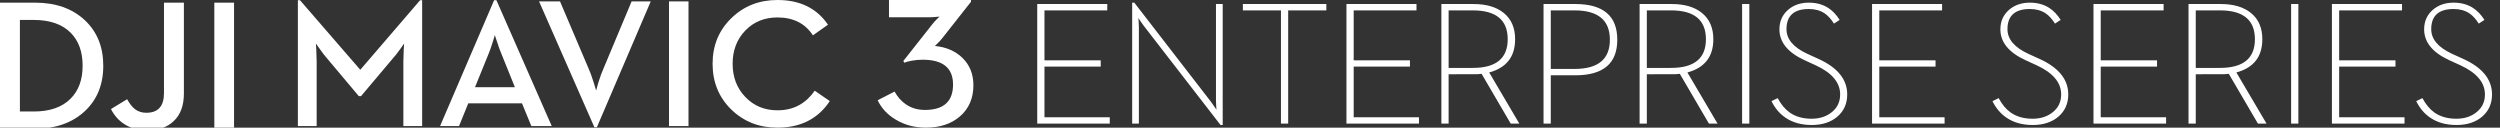
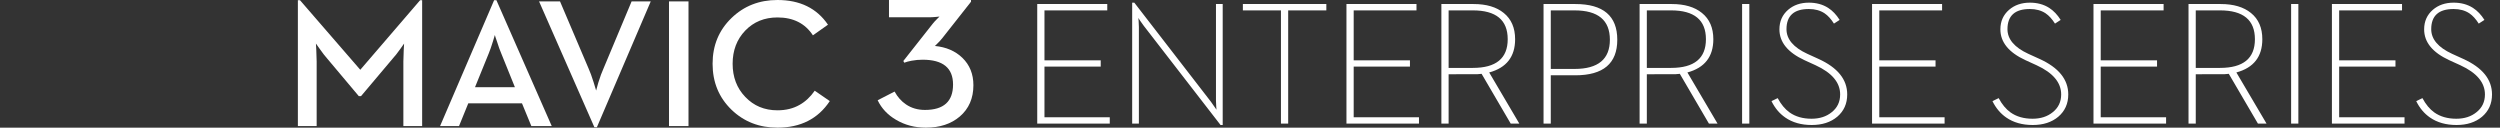
<svg xmlns="http://www.w3.org/2000/svg" xmlns:xlink="http://www.w3.org/1999/xlink" width="470" height="24" viewBox="0 0 470 24">
  <rect x="0" y="0" width="470" height="24" fill="#333333" stroke="none" />
  <defs>
    <path d="M18.251 0l14.414 18.641 1.036 1.485-.049-.597c-.032-.452-.049-.812-.049-1.081V.258h1.264V23h-.405L20.032 4.357c-.172-.225-.399-.543-.68-.952l-.339-.533.049.597.048 1.098v18.174h-1.262V0h.405zM145.07 0c1.394 0 2.602.328 3.628.984.82.528 1.539 1.281 2.155 2.26l-1.07.694c-.54-.861-1.127-1.507-1.765-1.937-.82-.538-1.804-.807-2.948-.807-2.806 0-4.21 1.265-4.21 3.794 0 1.882 1.306 3.427 3.92 4.632l2.089.952c3.606 1.636 5.408 3.864 5.408 6.683 0 1.732-.626 3.131-1.878 4.196C149.168 22.482 147.57 23 145.604 23c-1.966 0-3.623-.469-4.971-1.404-1.091-.753-1.955-1.781-2.592-3.084l1.166-.565c.626 1.174 1.365 2.067 2.219 2.68 1.112.796 2.494 1.194 4.146 1.194 1.522 0 2.786-.409 3.79-1.226 1.058-.84 1.586-1.954 1.586-3.341 0-2.238-1.538-4.068-4.615-5.487l-2.089-.953c-3.142-1.452-4.713-3.384-4.713-5.794 0-1.507.545-2.733 1.635-3.68C142.204.446 143.505 0 145.07 0zM13.167.258v1.195H1.36v9.394h10.575v1.177H1.36v9.523h12.276v1.194H0V.258h13.167zm41.186 0v1.195h-7.175v21.288h-1.36V1.453h-7.158V.258h15.693zm16.947 0v1.195H59.493v9.394h10.577v1.177H59.493v9.523h12.276v1.194H58.133V.258H71.3zm10.721 0c2.418 0 4.313.56 5.685 1.68 1.424 1.151 2.137 2.797 2.137 4.939 0 3.281-1.625 5.363-4.874 6.246l5.668 9.619h-1.62l-5.474-9.362-.746.065-5.457.015v9.281h-1.36V.258zm19.141 0c5.258 0 7.887 2.238 7.887 6.715 0 4.455-2.629 6.683-7.887 6.683h-4.615v9.086h-1.361V.258zm18.123 0c2.418 0 4.313.56 5.685 1.68 1.426 1.151 2.138 2.797 2.138 4.939 0 3.281-1.625 5.363-4.875 6.246l5.668 9.619h-1.619l-5.475-9.362-.744.065-5.457.015v9.281h-1.361V.258zm14.589 0v22.484h-1.36V.258h1.36zm36.239 0v1.195h-11.806v9.394h10.575v1.177h-10.575v9.523h12.276v1.194H156.946V.258h13.167zm-69.096 1.195h-4.47v11.007h4.47c4.426 0 6.64-1.828 6.64-5.487 0-3.68-2.214-5.519-6.64-5.519zm-19.126 0h-4.551v10.813h4.551c4.372 0 6.559-1.796 6.559-5.39 0-3.616-2.187-5.423-6.559-5.423zm37.265 0h-4.551v10.813h4.551c4.372 0 6.559-1.796 6.559-5.39 0-3.616-2.187-5.423-6.559-5.423z" id="a" />
    <path d="M7.036 0c1.395 0 2.605.328 3.632.984.821.528 1.541 1.281 2.157 2.26l-1.071.694c-.541-.861-1.13-1.507-1.767-1.937-.821-.538-1.806-.807-2.951-.807-2.811 0-4.215 1.265-4.215 3.794 0 1.882 1.308 3.427 3.923 4.632l2.093.952c3.609 1.636 5.414 3.864 5.414 6.683 0 1.732-.627 3.131-1.88 4.196-1.233 1.033-2.833 1.55-4.799 1.55-1.968 0-3.627-.469-4.978-1.404C1.502 20.842.637 19.815 0 18.512l1.167-.565c.627 1.174 1.367 2.067 2.221 2.68 1.113.796 2.497 1.194 4.15 1.194 1.524 0 2.789-.409 3.794-1.226 1.059-.84 1.588-1.954 1.588-3.341 0-2.238-1.541-4.068-4.62-5.487l-2.091-.953c-3.145-1.452-4.718-3.384-4.718-5.794 0-1.507.546-2.733 1.637-3.68C4.166.446 5.468 0 7.036 0zm79.666 0c1.395 0 2.605.328 3.632.984.821.528 1.541 1.281 2.157 2.26l-1.071.694c-.541-.861-1.13-1.507-1.767-1.937-.821-.538-1.806-.807-2.951-.807-2.811 0-4.215 1.265-4.215 3.794 0 1.882 1.308 3.427 3.923 4.632l2.093.952c3.609 1.636 5.414 3.864 5.414 6.683 0 1.732-.627 3.131-1.88 4.196-1.233 1.033-2.833 1.55-4.799 1.55-1.968 0-3.627-.469-4.978-1.404-1.091-.753-1.956-1.781-2.593-3.084l1.167-.565c.627 1.174 1.367 2.067 2.221 2.68 1.113.796 2.497 1.194 4.15 1.194 1.524 0 2.788-.409 3.794-1.226 1.059-.84 1.588-1.954 1.588-3.341 0-2.238-1.541-4.068-4.62-5.487l-2.091-.953c-3.145-1.452-4.718-3.384-4.718-5.794 0-1.507.546-2.733 1.637-3.68C83.832.446 85.134 0 86.702 0zM32.173.258V1.453H20.353v9.394H30.94v1.177H20.353v9.523h12.289v1.194H18.992V.258h13.181zm10.731 0c2.422 0 4.319.56 5.691 1.68C50.022 3.088 50.735 4.734 50.735 6.876c0 3.281-1.627 5.363-4.88 6.246l5.674 9.619H49.909l-5.48-9.362-.746.065-5.463.015v9.281H36.858V.258zm14.605 0v22.484h-1.362V.258h1.362zm19.489 0V1.453H65.179v9.394h10.587v1.177H65.179v9.523h12.289v1.194H63.817V.258h13.18zM42.775 1.453h-4.556v10.813h4.556c4.377 0 6.566-1.796 6.566-5.39 0-3.616-2.189-5.423-6.566-5.423z" id="b" />
    <path d="M9.069 24c2.608 0 4.731-.698 6.369-2.093C17.145 20.445 18 18.483 18 16.023c0-2.098-.692-3.816-2.077-5.155C14.596 9.586 12.871 8.844 10.748 8.64c0 .024.144-.113.433-.408.37-.351.71-.726 1.022-1.123l5.347-6.785V0H2.129v3.25h7.545c.359 0 .791-.024 1.298-.07l.658-.068-.433.427c-.335.327-.606.624-.813.883l-5.556 7.043.173.323c.381-.146.842-.273 1.385-.374.68-.126 1.372-.188 2.077-.188 3.807 0 5.711 1.554 5.711 4.661 0 3.188-1.76 4.78-5.278 4.78-1.363 0-2.551-.346-3.566-1.037-.877-.59-1.592-1.396-2.146-2.416L0 18.848c.727 1.528 1.886 2.761 3.479 3.689C5.141 23.514 7.004 24 9.069 24" id="c" />
    <path d="M90.16 0c4.229 0 7.395 1.547 9.499 4.642L96.827 6.643c-1.466-2.243-3.689-3.364-6.667-3.364-2.445 0-4.463.825-6.054 2.472-1.581 1.649-2.372 3.729-2.372 6.239 0 2.501.791 4.577 2.372 6.224 1.591 1.681 3.609 2.523 6.054 2.523 1.58 0 2.96-.338 4.144-1.011 1.102-.617 2.058-1.509 2.864-2.674L100 19.003C97.794 22.334 94.514 24 90.16 24c-3.422 0-6.299-1.121-8.63-3.364-2.376-2.299-3.564-5.18-3.564-8.646 0-3.452 1.189-6.323 3.564-8.61C83.861 1.127 86.738 0 90.16 0zM49.285.268l5.355 12.581c.295.638.619 1.525.972 2.657.307.964.46 1.469.46 1.514 0-.068.137-.561.409-1.481.353-1.132.682-2.029.99-2.69L62.74.268h3.598L56.209 23.932h-.46L45.345.268h3.939zM.393.032l11.34 13.086L22.988.032h.375v23.665h-3.53V11.537c0-.527.023-1.239.068-2.136l.069-1.211-.734 1.043c-.535.752-.995 1.335-1.381 1.749l-5.986 7.097h-.409L5.491 10.982c-.375-.414-.818-.988-1.329-1.717L3.394 8.19l.068 1.211c.046.897.069 1.609.069 2.136v12.16H0V.032h.393zm36.932 0l10.402 23.665h-3.836l-1.757-4.272H32.037l-1.739 4.272h-3.563L36.898.032h.426zM73.438.268v23.429h-3.666V.268h3.666zM37.035 6.576l-.376 1.243c-.284.921-.54 1.655-.768 2.204l-2.591 6.375h7.503l-2.576-6.375c-.238-.549-.494-1.263-.768-2.136-.261-.74-.403-1.179-.425-1.311z" id="d" />
-     <path d="M34.572.001v17.077c0 2.279-.651 4.019-1.95 5.221C31.427 23.433 29.777 24 27.675 24c-1.668 0-3.105-.392-4.31-1.173-1.059-.68-1.891-1.621-2.502-2.824l3.034-1.854c.472.84.954 1.457 1.449 1.854.608.466 1.328.698 2.156.698 2.217 0 3.327-1.23 3.327-3.691V.001h3.742zM6.604 0c3.839 0 6.938 1.084 9.293 3.25 2.345 2.178 3.519 5.047 3.519 8.605 0 3.549-1.162 6.402-3.483 8.556-2.358 2.188-5.466 3.282-9.329 3.282H0V0zM44 .001v23.691h-3.706V.001H44zM6.363 3.25H3.742v17.211h2.621c3.011 0 5.316-.805 6.913-2.414 1.506-1.508 2.258-3.572 2.258-6.192 0-2.63-.753-4.7-2.258-6.208-1.597-1.599-3.902-2.398-6.913-2.398z" id="e" />
  </defs>
  <g fill="#FFF" fill-rule="evenodd">
    <use xlink:href="#a" transform="translate(195 .5)" />
    <use xlink:href="#b" transform="translate(374.583 .5)" />
    <use xlink:href="#c" transform="translate(165)" />
    <use xlink:href="#d" transform="translate(56)" />
    <use xlink:href="#e" transform="translate(0 .5)" />
  </g>
</svg>